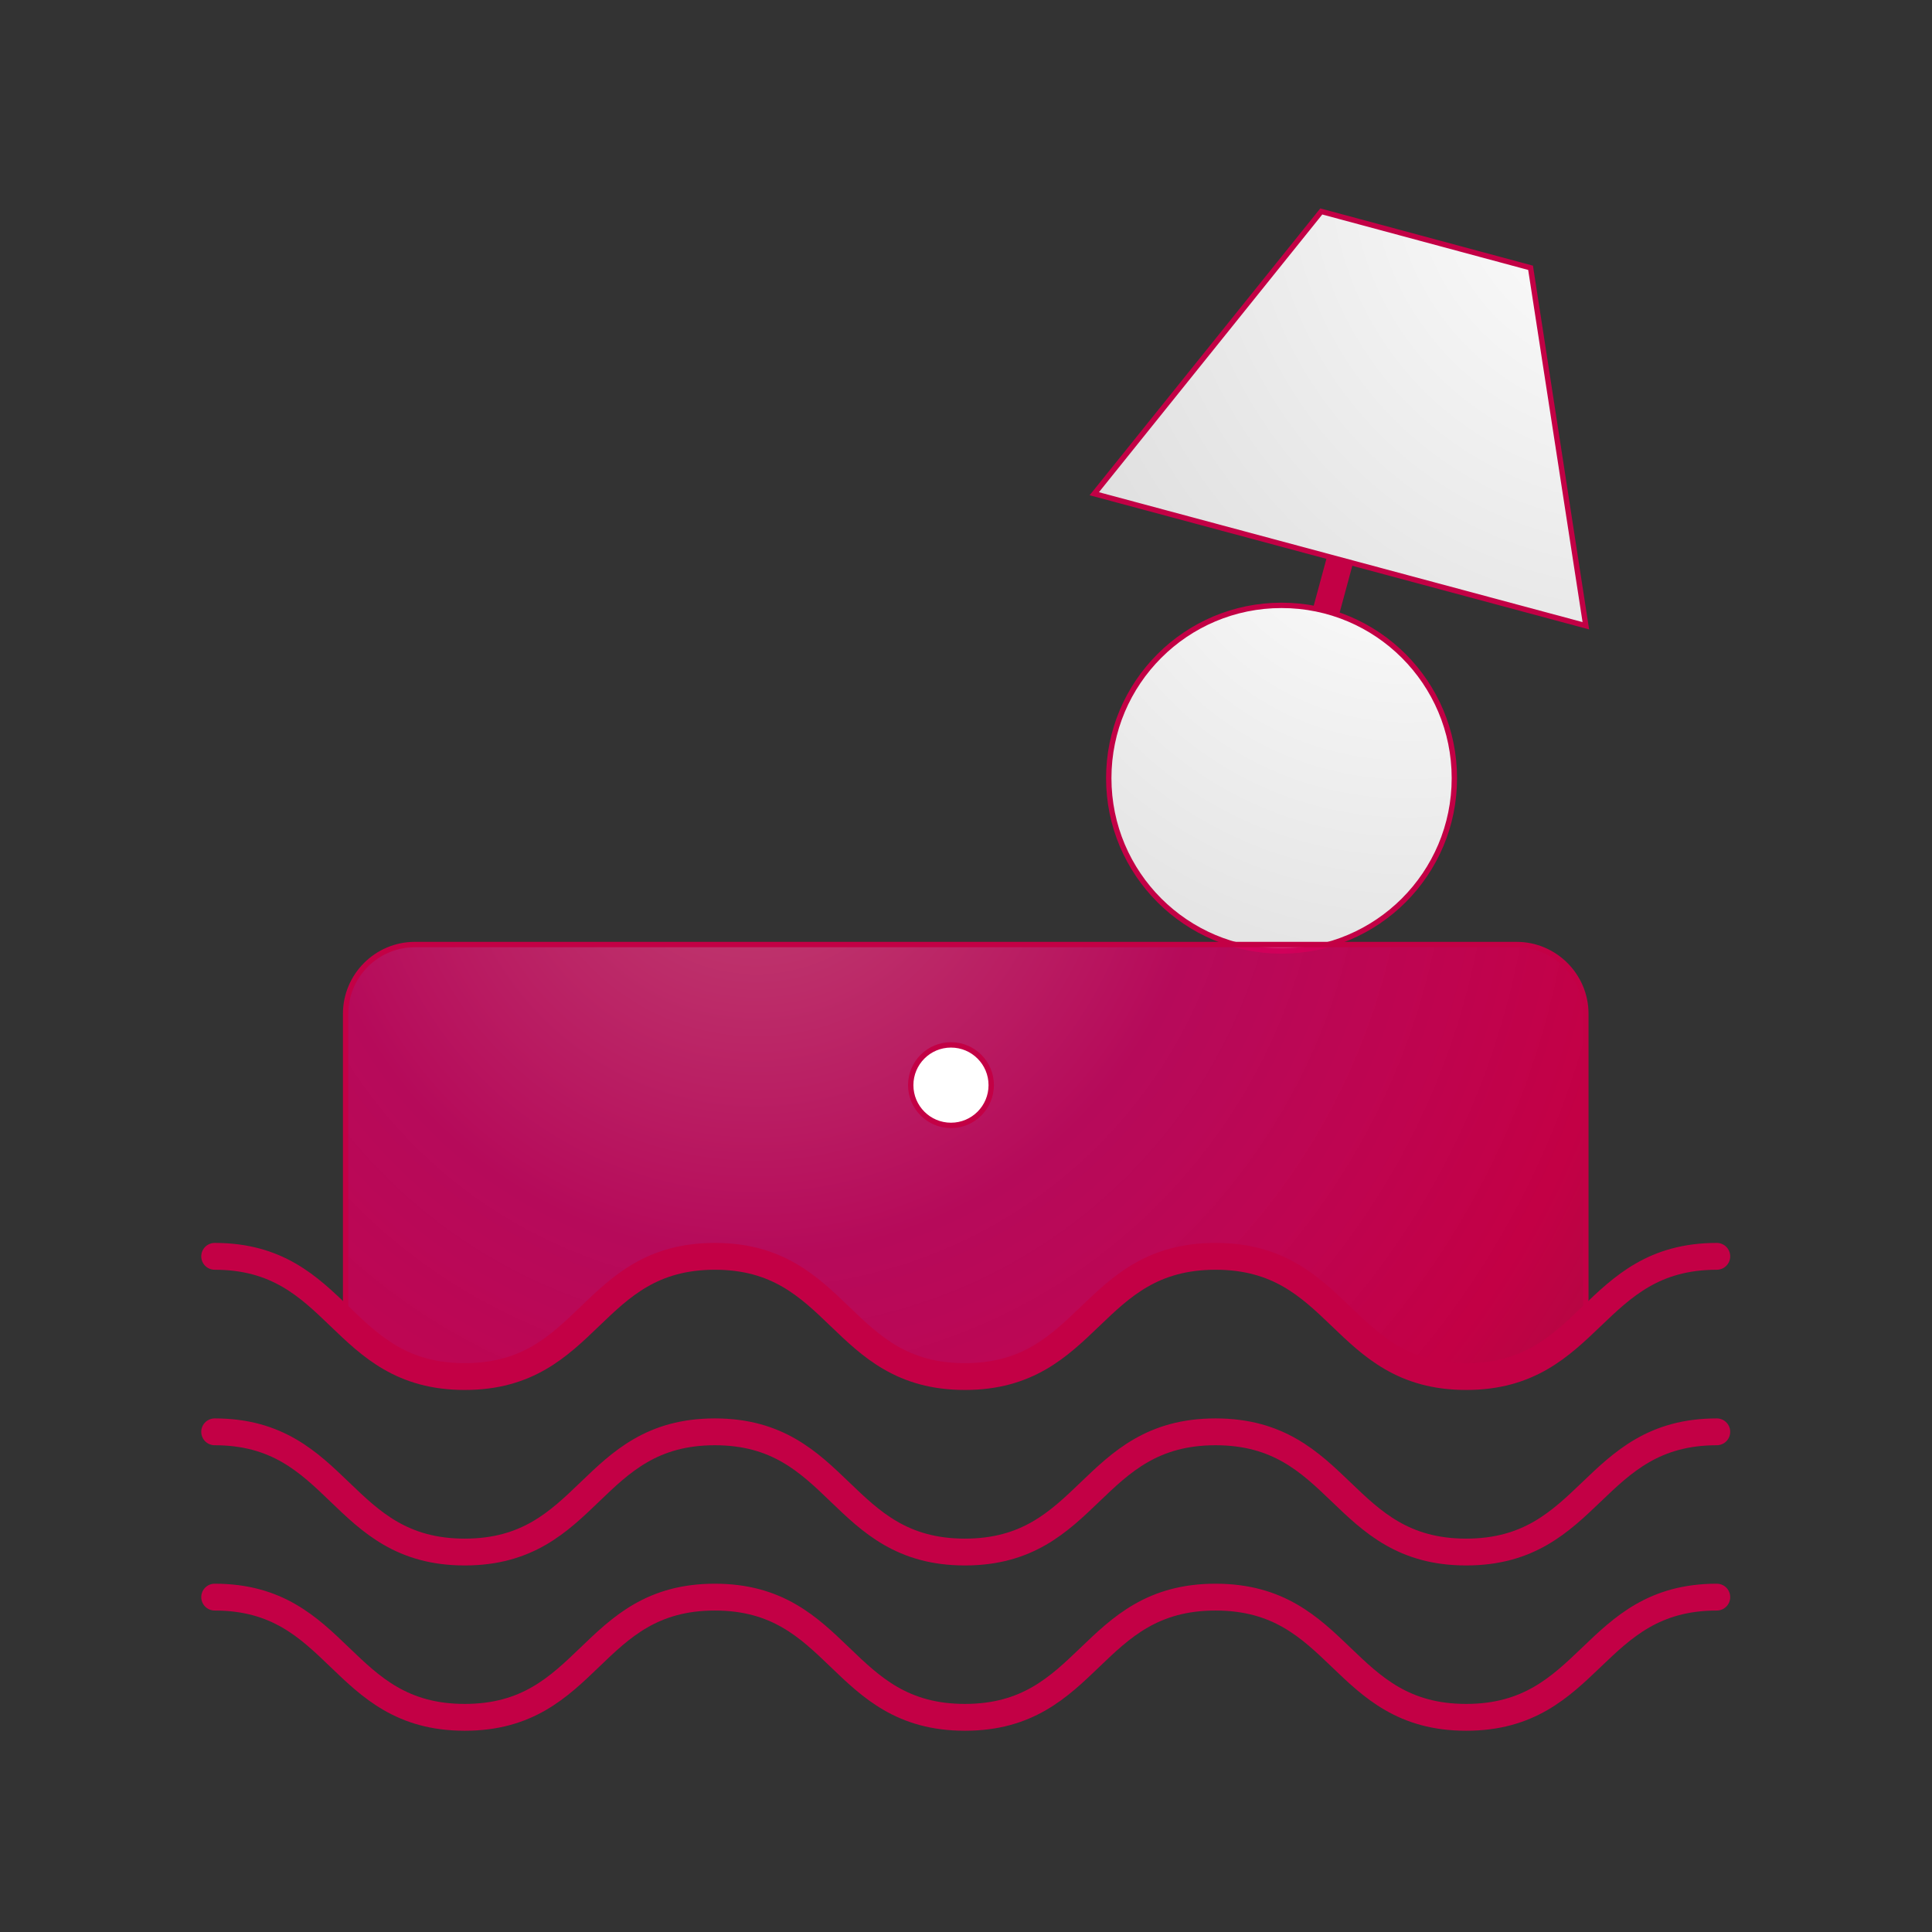
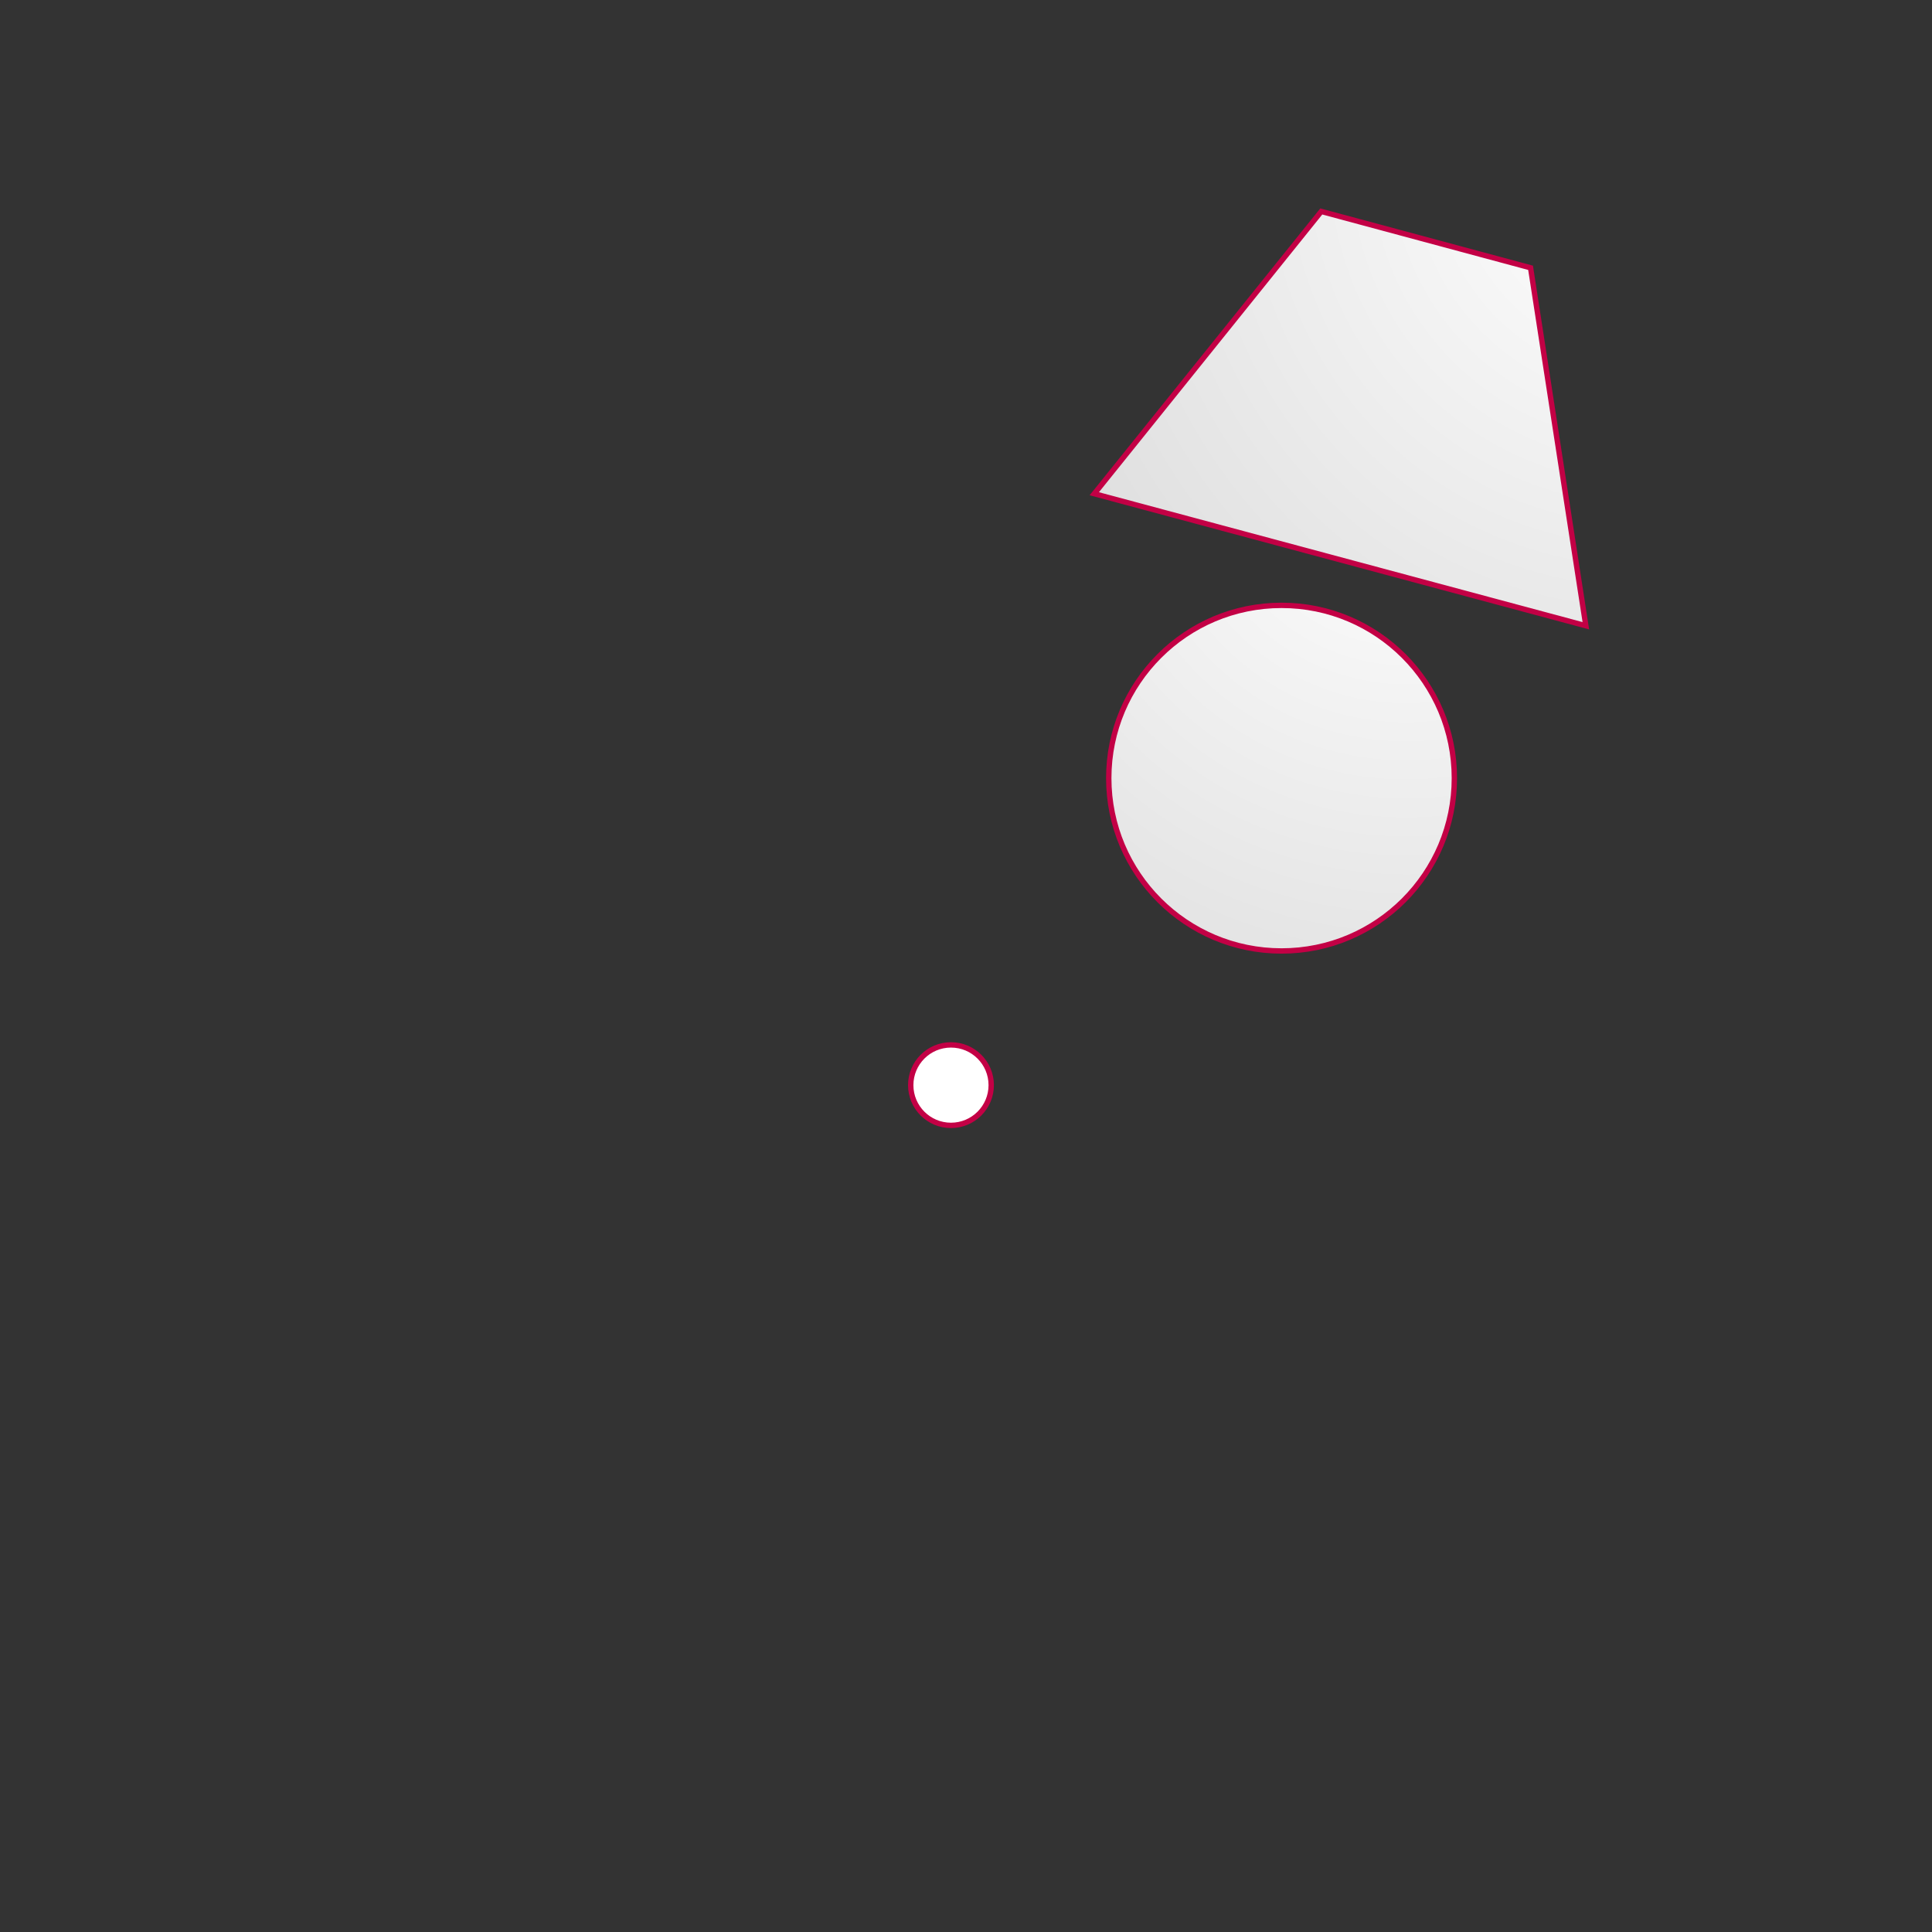
<svg xmlns="http://www.w3.org/2000/svg" xmlns:xlink="http://www.w3.org/1999/xlink" id="uuid-9d9de594-d661-413f-bfbe-ef2ea47dccbe" data-name="icns" viewBox="0 0 36 36">
  <rect x="0" y="0" width="36" height="36" fill="#333333" stroke="none" />
  <defs>
    <style>
      .uuid-46412c4c-66cf-4399-ac7f-f6009ffbfda7 {
        fill: url(#uuid-dc18adff-595b-4af1-b600-65d9e5feefa5);
      }

      .uuid-46412c4c-66cf-4399-ac7f-f6009ffbfda7, .uuid-2700338b-f578-4768-a9fd-5cc3bfdad8cf, .uuid-3dab49a7-07f4-4ea1-be90-24a29a817e52, .uuid-66793df2-acb8-4dfe-807f-03b3aff0c301, .uuid-c6f0ac14-cd22-460d-83b3-8b5fa34e5a09, .uuid-6d3b486e-96fd-4720-98ff-748534f337d4 {
        stroke: #c30045;
      }

      .uuid-46412c4c-66cf-4399-ac7f-f6009ffbfda7, .uuid-2700338b-f578-4768-a9fd-5cc3bfdad8cf, .uuid-66793df2-acb8-4dfe-807f-03b3aff0c301, .uuid-c6f0ac14-cd22-460d-83b3-8b5fa34e5a09 {
        stroke-width: .1px;
      }

      .uuid-46412c4c-66cf-4399-ac7f-f6009ffbfda7, .uuid-2700338b-f578-4768-a9fd-5cc3bfdad8cf, .uuid-66793df2-acb8-4dfe-807f-03b3aff0c301, .uuid-c6f0ac14-cd22-460d-83b3-8b5fa34e5a09, .uuid-6d3b486e-96fd-4720-98ff-748534f337d4 {
        stroke-miterlimit: 10;
      }

      .uuid-2700338b-f578-4768-a9fd-5cc3bfdad8cf {
        fill: #fff;
      }

      .uuid-3dab49a7-07f4-4ea1-be90-24a29a817e52 {
        stroke-linecap: round;
        stroke-linejoin: round;
      }

      .uuid-3dab49a7-07f4-4ea1-be90-24a29a817e52, .uuid-6d3b486e-96fd-4720-98ff-748534f337d4 {
        fill: none;
        stroke-width: .5px;
      }

      .uuid-66793df2-acb8-4dfe-807f-03b3aff0c301 {
        fill: url(#uuid-182e067b-f57e-4880-80b1-5812d6ab1c00);
      }

      .uuid-c6f0ac14-cd22-460d-83b3-8b5fa34e5a09 {
        fill: url(#uuid-5eff2cc5-4312-4e1e-8289-58f0abce2e67);
      }
    </style>
    <radialGradient id="uuid-dc18adff-595b-4af1-b600-65d9e5feefa5" cx="316.09" cy="-29.97" fx="316.09" fy="-29.97" r="10.98" gradientTransform="translate(-286.85 -44.35) rotate(15.03)" gradientUnits="userSpaceOnUse">
      <stop offset="0" stop-color="#fff" />
      <stop offset="1" stop-color="#e0e0e0" />
    </radialGradient>
    <radialGradient id="uuid-182e067b-f57e-4880-80b1-5812d6ab1c00" cx="319.02" cy="-36.57" fx="319.02" fy="-36.57" r="11.92" xlink:href="#uuid-dc18adff-595b-4af1-b600-65d9e5feefa5" />
    <radialGradient id="uuid-5eff2cc5-4312-4e1e-8289-58f0abce2e67" cx="14.09" cy="14.98" fx="14.09" fy="14.98" r="24.17" gradientUnits="userSpaceOnUse">
      <stop offset="0" stop-color="#e44984" stop-opacity=".8" />
      <stop offset=".35" stop-color="#d70064" stop-opacity=".8" />
      <stop offset=".68" stop-color="#c30045" />
      <stop offset="1" stop-color="#8c193c" />
    </radialGradient>
  </defs>
-   <line class="uuid-6d3b486e-96fd-4720-98ff-748534f337d4" x1="24.71" y1="11.39" x2="24.97" y2="10.43" />
  <circle class="uuid-46412c4c-66cf-4399-ac7f-f6009ffbfda7" cx="23.88" cy="14.5" r="3.22" />
  <polygon class="uuid-66793df2-acb8-4dfe-807f-03b3aff0c301" points="24.62 3.94 28.52 4.99 29.55 11.66 20.39 9.2 24.62 3.94" />
-   <path class="uuid-c6f0ac14-cd22-460d-83b3-8b5fa34e5a09" d="m13.33,23.41c2.33,0,2.33,2.24,4.66,2.24s2.33-2.24,4.67-2.24,2.34,2.24,4.67,2.24c1.09,0,1.67-.49,2.22-1.02v-5.74c0-.71-.58-1.29-1.29-1.29H7.73c-.71,0-1.29.58-1.29,1.29v5.75c.55.52,1.13,1.01,2.21,1.01,2.33,0,2.33-2.24,4.66-2.24Z" />
-   <path class="uuid-3dab49a7-07f4-4ea1-be90-24a29a817e52" d="m4,23.41c2.33,0,2.33,2.24,4.66,2.24s2.33-2.24,4.66-2.24,2.33,2.24,4.66,2.24,2.33-2.24,4.67-2.24,2.34,2.24,4.67,2.24,2.34-2.24,4.67-2.24" />
-   <path class="uuid-3dab49a7-07f4-4ea1-be90-24a29a817e52" d="m4,26.68c2.33,0,2.33,2.24,4.66,2.24s2.33-2.24,4.66-2.24,2.33,2.24,4.66,2.24,2.33-2.24,4.67-2.24,2.34,2.24,4.67,2.24,2.34-2.24,4.67-2.24" />
-   <path class="uuid-3dab49a7-07f4-4ea1-be90-24a29a817e52" d="m4,29.76c2.33,0,2.33,2.24,4.66,2.24s2.33-2.24,4.66-2.24,2.33,2.24,4.66,2.24,2.33-2.24,4.67-2.24,2.34,2.24,4.67,2.24,2.34-2.24,4.67-2.24" />
  <circle class="uuid-2700338b-f578-4768-a9fd-5cc3bfdad8cf" cx="17.72" cy="20.22" r=".75" />
</svg>